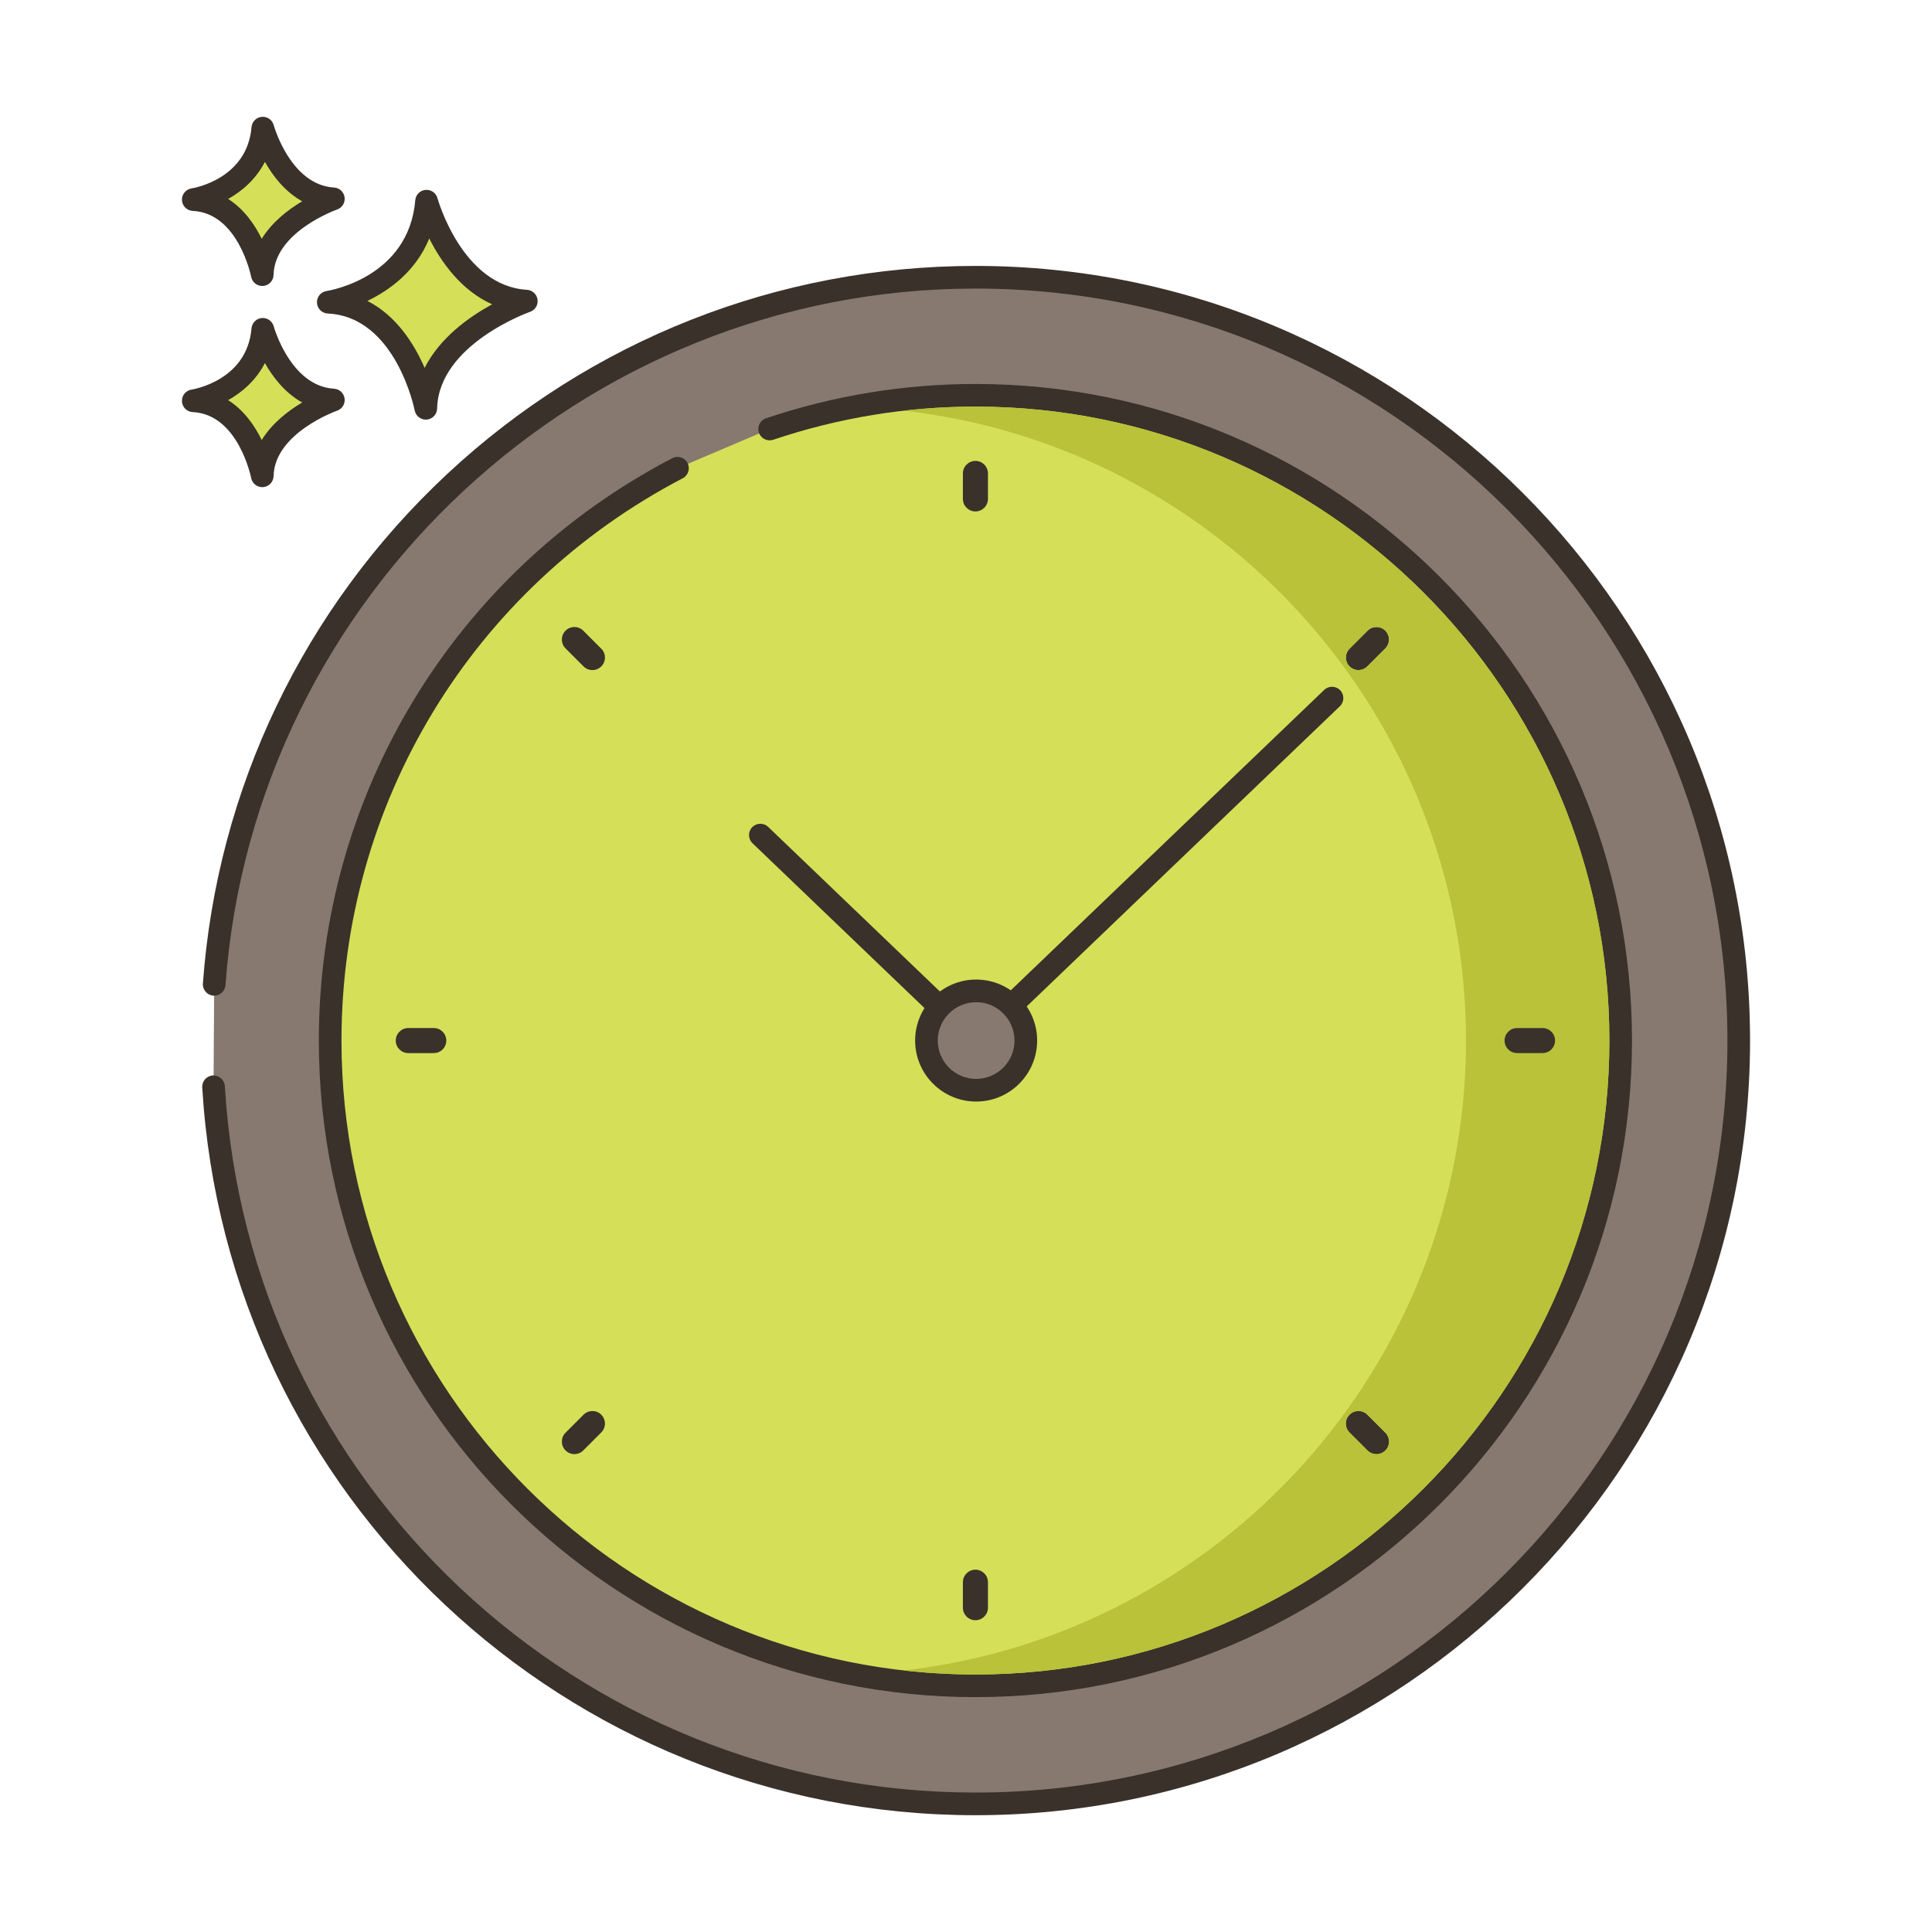
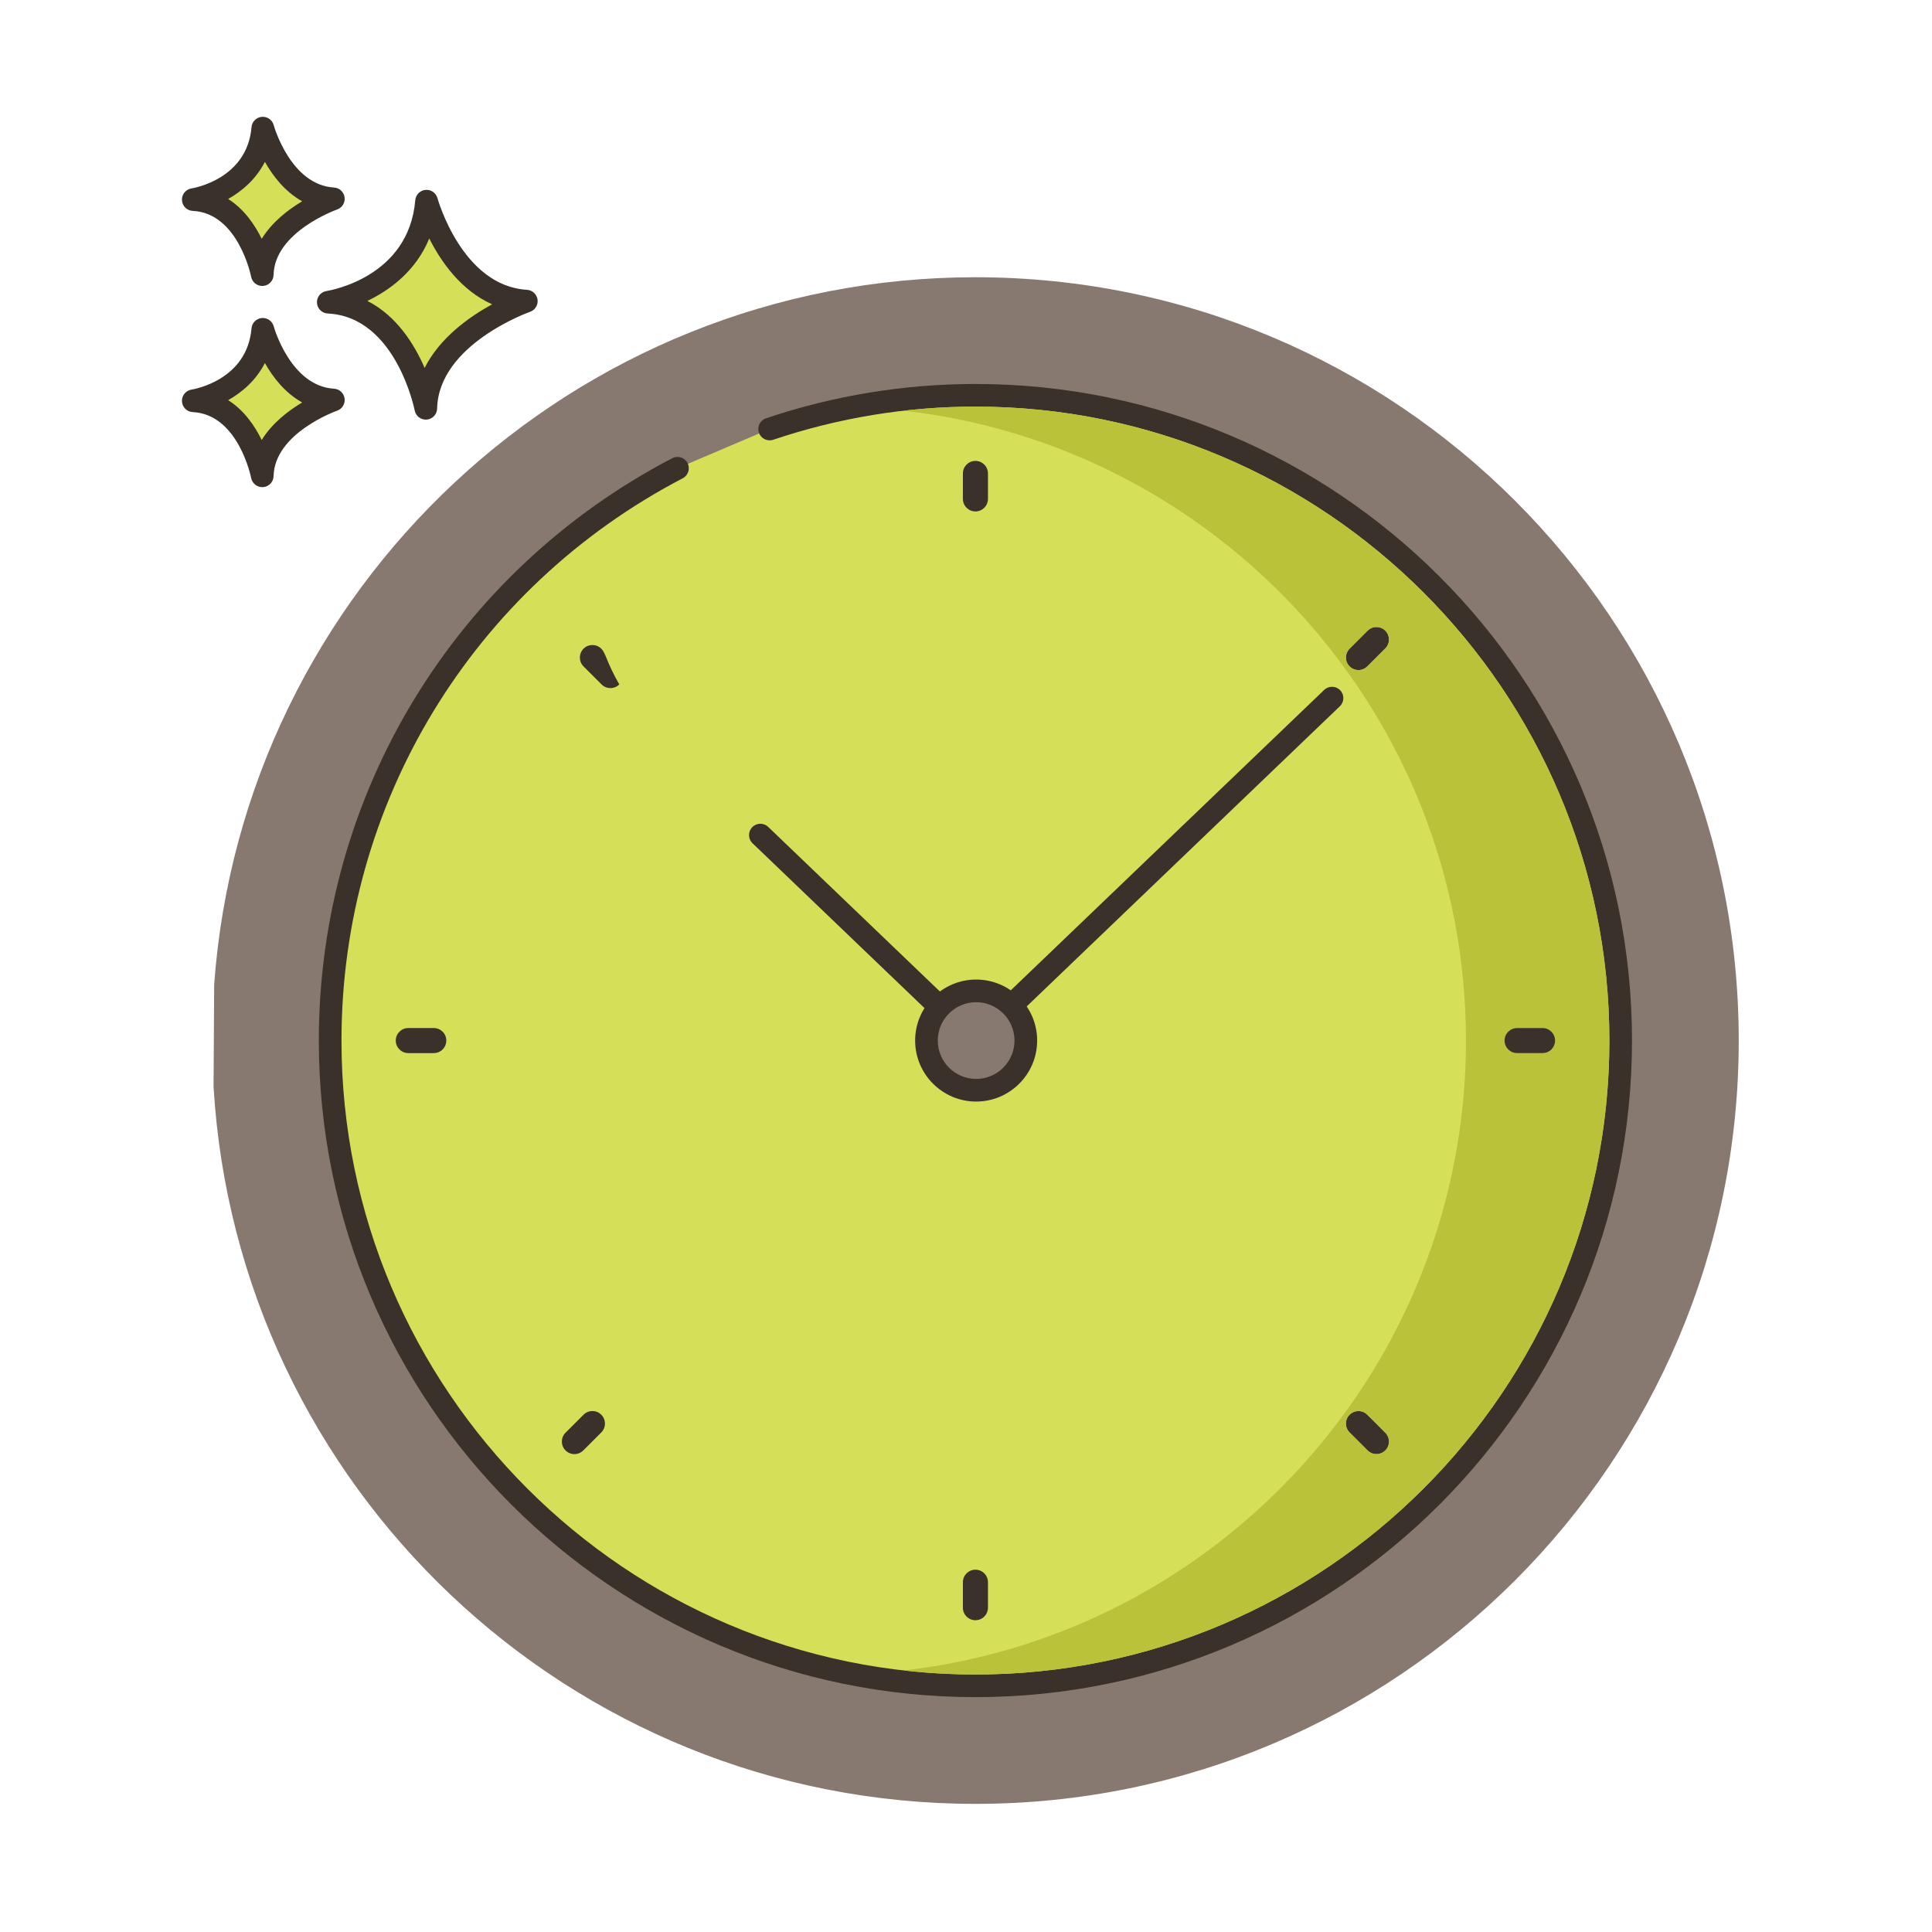
<svg xmlns="http://www.w3.org/2000/svg" version="1.1" id="Layer_1" x="0px" y="0px" viewBox="0 0 256 256" style="enable-background:new 0 0 256 256;" xml:space="preserve">
  <style type="text/css">
	.st0{fill:#3A312A;}
	.st1{fill:#D6DF58;}
	.st2{fill:#87796F;}
	.st3{fill:#B9C239;}
	.st4{fill:#EF6D7A;}
	.st5{fill:#FCE8CB;}
	.st6{fill:#D5DE58;}
	.st7{fill:#D34E5C;}
	.st8{fill:#695B51;}
	.st9{fill:#8AC6DD;}
	.st10{fill:#D7E057;}
	.st11{fill:#B8C136;}
	.st12{fill:#F16C7A;}
	.st13{fill:#8AC2D9;}
	.st14{fill:#F7E3C7;}
	.st15{fill:#8AC3DA;}
	.st16{fill:#6DA3BC;}
	.st17{fill:#6A5C52;}
	.st18{fill:#D5DC57;}
	.st19{fill:#F6E2C6;}
	.st20{fill:#DBC7AA;}
	.st21{fill:#CE4E61;}
	.st22{fill:#FAE6CA;}
	.st23{fill:#8AC5DC;}
	.st24{fill:#DDC9AC;}
	.st25{fill:#DECAAD;}
	.st26{fill:#6CA6BE;}
	.st27{fill:#F8E4C8;}
	.st28{fill:#89C4DB;}
	.st29{fill:#ED6E7A;}
	.st30{fill:#D24E5C;}
	.st31{fill:#6DA4BD;}
	.st32{fill:#EB6E7A;}
	.st33{fill:#68A7BB;}
	.st34{fill:#B9BC37;}
	.st35{fill:#CC4E61;}
	.st36{fill:#6CA8BF;}
	.st37{fill-rule:evenodd;clip-rule:evenodd;fill:#D5DE58;}
	.st38{fill:#EA6D7A;}
	.st39{fill:#F4E0C4;}
	.st40{fill-rule:evenodd;clip-rule:evenodd;fill:#D6DF58;}
	.st41{fill-rule:evenodd;clip-rule:evenodd;fill:#F16C7A;}
	.st42{fill:#F3DEC3;}
	.st43{fill-rule:evenodd;clip-rule:evenodd;fill:#FAE6CA;}
	.st44{fill:#F59689;}
	.st45{fill-rule:evenodd;clip-rule:evenodd;fill:#F8E4C8;}
	.st46{fill-rule:evenodd;clip-rule:evenodd;fill:#FCE8CB;}
	.st47{fill:#F5978A;}
	.st48{fill:#D4DB56;}
	.st49{fill-rule:evenodd;clip-rule:evenodd;fill:#D4DA55;}
	.st50{fill-rule:evenodd;clip-rule:evenodd;fill:#EB6E7A;}
	.st51{fill:#68A6B9;}
	.st52{fill-rule:evenodd;clip-rule:evenodd;fill:#D5DC57;}
	.st53{fill:#8AC1D8;}
	.st54{fill:#F5E1C5;}
	.st55{fill:#D4D752;}
	.st56{fill:#D3D751;}
	.st57{fill:#D4D853;}
	.st58{fill:#E96C7A;}
	.st59{fill:#D4DA55;}
	.st60{fill:#8BC0D7;}
	.st61{fill:#87796F;stroke:#3A312A;stroke-width:3;stroke-linecap:round;stroke-linejoin:round;stroke-miterlimit:10;}
</style>
  <g>
    <g>
      <g>
        <path class="st1" d="M56.52,26.654c-0.974,11.564-13.025,13.39-13.025,13.39C53.842,40.531,56.42,54.103,56.42,54.103     c0.221-9.677,13.321-14.203,13.321-14.203C59.928,39.314,56.52,26.654,56.52,26.654z" />
      </g>
    </g>
    <g>
      <g>
        <path class="st0" d="M69.831,38.403c-8.604-0.514-11.832-12.024-11.863-12.141c-0.191-0.703-0.863-1.167-1.583-1.102     c-0.725,0.066-1.298,0.642-1.359,1.367c-0.86,10.215-11.314,11.964-11.754,12.033c-0.763,0.115-1.313,0.79-1.273,1.561     c0.04,0.77,0.657,1.384,1.427,1.421c9.028,0.425,11.499,12.719,11.523,12.843c0.137,0.711,0.759,1.217,1.472,1.217     c0.042,0,0.084-0.001,0.126-0.005c0.764-0.064,1.357-0.693,1.374-1.459c0.194-8.509,12.191-12.777,12.313-12.819     c0.675-0.235,1.092-0.915,0.994-1.623C71.128,38.987,70.544,38.446,69.831,38.403z M56.265,48.75     c-1.357-3.13-3.709-6.907-7.587-8.877c2.931-1.405,6.409-3.913,8.202-8.273c1.551,3.071,4.2,6.88,8.334,8.722     C62.206,41.962,58.292,44.727,56.265,48.75z" />
      </g>
    </g>
    <g>
      <g>
        <path class="st1" d="M34.821,43.635c-0.689,8.179-9.212,9.471-9.212,9.471c7.318,0.344,9.142,9.944,9.142,9.944     c0.156-6.845,9.422-10.046,9.422-10.046C37.232,52.589,34.821,43.635,34.821,43.635z" />
      </g>
    </g>
    <g>
      <g>
        <path class="st0" d="M44.262,51.507c-5.766-0.345-7.972-8.185-7.994-8.264c-0.19-0.702-0.855-1.166-1.582-1.102     c-0.726,0.065-1.299,0.642-1.36,1.368c-0.579,6.871-7.646,8.067-7.942,8.114c-0.763,0.115-1.313,0.79-1.273,1.561     c0.04,0.77,0.657,1.384,1.428,1.421c6.035,0.284,7.723,8.643,7.739,8.725c0.135,0.713,0.759,1.22,1.472,1.22     c0.041,0,0.083-0.002,0.125-0.005c0.765-0.063,1.358-0.694,1.376-1.461c0.13-5.709,8.332-8.634,8.413-8.662     c0.677-0.234,1.094-0.913,0.996-1.622C45.561,52.091,44.977,51.55,44.262,51.507z M34.678,58.302     c-0.924-1.886-2.34-3.947-4.447-5.28c1.855-1.041,3.697-2.63,4.87-4.917c1.057,1.874,2.654,3.955,4.941,5.224     C38.193,54.43,36.054,56.07,34.678,58.302z" />
      </g>
    </g>
    <g>
      <g>
        <path class="st1" d="M34.821,16.978c-0.689,8.179-9.212,9.471-9.212,9.471c7.318,0.344,9.142,9.944,9.142,9.944     c0.156-6.844,9.422-10.045,9.422-10.045C37.232,25.932,34.821,16.978,34.821,16.978z" />
      </g>
    </g>
    <g>
      <g>
        <path class="st0" d="M44.263,24.85c-5.74-0.343-7.952-8.112-7.994-8.263c-0.19-0.703-0.857-1.172-1.583-1.103     c-0.726,0.065-1.299,0.642-1.36,1.368c-0.579,6.87-7.646,8.066-7.942,8.113c-0.763,0.115-1.313,0.79-1.273,1.561     c0.04,0.77,0.657,1.384,1.427,1.421c6.036,0.284,7.724,8.644,7.739,8.726c0.135,0.713,0.759,1.22,1.472,1.22     c0.041,0,0.083-0.001,0.125-0.005c0.765-0.064,1.358-0.694,1.376-1.461c0.13-5.709,8.331-8.634,8.413-8.662     c0.676-0.234,1.094-0.913,0.996-1.622C45.561,25.434,44.977,24.893,44.263,24.85z M34.678,31.644     c-0.924-1.885-2.34-3.947-4.447-5.28c1.855-1.041,3.697-2.629,4.871-4.916c1.057,1.874,2.655,3.955,4.941,5.224     C38.193,27.773,36.054,29.412,34.678,31.644z" />
      </g>
    </g>
    <g>
      <g>
        <path class="st2" d="M129.249,36.737c-53.354,0-97.056,41.313-100.869,93.694l-0.084,13.567     c3.164,53.01,47.149,95.024,100.953,95.024c55.859,0,101.143-45.283,101.143-101.143     C230.392,82.02,185.108,36.737,129.249,36.737z" />
      </g>
    </g>
    <g>
      <g>
-         <path class="st0" d="M129.249,35.237c-26.099,0-50.972,9.805-70.036,27.608c-18.969,17.715-30.451,41.679-32.329,67.478     c-0.06,0.826,0.561,1.545,1.387,1.605c0.826,0.052,1.544-0.561,1.605-1.387c3.768-51.759,47.417-92.304,99.373-92.304     c54.943,0,99.643,44.7,99.643,99.643c0,54.943-44.699,99.643-99.643,99.643c-52.636,0-96.322-41.12-99.456-93.613     c-0.05-0.827-0.776-1.445-1.587-1.408c-0.827,0.05-1.457,0.76-1.408,1.587c3.228,54.076,48.229,96.435,102.451,96.435     c56.598,0,102.643-46.045,102.643-102.643C231.892,81.282,185.847,35.237,129.249,35.237z" />
-       </g>
+         </g>
    </g>
    <g>
      <g>
        <path class="st1" d="M129.249,52.379c-9.539,0-18.702,1.586-27.269,4.468l-12.208,5.197     c-27.344,14.264-46.023,42.86-46.023,75.835c0,47.22,38.28,85.5,85.5,85.5c47.22,0,85.5-38.28,85.5-85.5     C214.749,90.659,176.469,52.379,129.249,52.379z" />
      </g>
    </g>
    <g>
      <g>
        <path class="st0" d="M129.249,50.879c-9.445,0-18.78,1.53-27.747,4.546c-0.785,0.264-1.208,1.115-0.943,1.9     c0.264,0.784,1.112,1.207,1.9,0.943c8.658-2.913,17.671-4.39,26.79-4.39c46.317,0,84,37.682,84,84s-37.683,84-84,84     c-46.318,0-84-37.682-84-84c0-31.407,17.326-59.956,45.217-74.505c0.734-0.383,1.019-1.29,0.636-2.024     c-0.383-0.733-1.288-1.018-2.024-0.636c-28.886,15.068-46.83,44.636-46.83,77.165c0,47.972,39.028,87,87,87     c47.972,0,87-39.028,87-87S177.221,50.879,129.249,50.879z" />
      </g>
    </g>
    <g>
      <g>
        <path class="st0" d="M129.249,61.071c-0.917,0-1.661,0.744-1.661,1.661v3.375c0,0.918,0.744,1.661,1.661,1.661     c0.917,0,1.661-0.743,1.661-1.661v-3.375C130.91,61.815,130.166,61.071,129.249,61.071z" />
      </g>
    </g>
    <g>
      <g>
        <path class="st0" d="M129.249,207.991c-0.917,0-1.661,0.744-1.661,1.661v3.375c0,0.917,0.744,1.661,1.661,1.661     c0.917,0,1.661-0.744,1.661-1.661v-3.375C130.91,208.735,130.166,207.991,129.249,207.991z" />
      </g>
    </g>
    <g>
      <g>
        <path class="st0" d="M57.476,136.219h-3.375c-0.918,0-1.661,0.744-1.661,1.661c0,0.918,0.744,1.661,1.661,1.661h3.375     c0.917,0,1.661-0.744,1.661-1.661C59.138,136.962,58.394,136.219,57.476,136.219z" />
      </g>
    </g>
    <g>
      <g>
        <path class="st0" d="M183.561,83.568c-0.649-0.649-1.701-0.649-2.349,0l-2.386,2.386c-0.649,0.649-0.649,1.7,0,2.349     c0.649,0.648,1.7,0.648,2.349,0l2.386-2.387C184.209,85.268,184.209,84.217,183.561,83.568z" />
      </g>
    </g>
    <g>
      <g>
        <path class="st0" d="M79.672,187.456c-0.649-0.649-1.7-0.649-2.349,0l-2.386,2.386c-0.649,0.649-0.649,1.701,0,2.349     c0.649,0.649,1.701,0.649,2.349,0l2.386-2.386C80.321,189.156,80.321,188.105,79.672,187.456z" />
      </g>
    </g>
    <g>
      <g>
        <path class="st0" d="M183.561,189.842l-2.386-2.386c-0.649-0.649-1.7-0.649-2.349,0c-0.649,0.649-0.649,1.7,0,2.349l2.386,2.386     c0.648,0.649,1.7,0.649,2.349,0C184.209,191.543,184.209,190.491,183.561,189.842z" />
      </g>
    </g>
    <g>
      <g>
-         <path class="st0" d="M79.672,85.954l-2.386-2.386c-0.649-0.649-1.701-0.649-2.349,0c-0.649,0.649-0.649,1.7,0,2.349l2.386,2.386     c0.649,0.648,1.7,0.648,2.349,0C80.321,87.655,80.321,86.603,79.672,85.954z" />
+         <path class="st0" d="M79.672,85.954c-0.649-0.649-1.701-0.649-2.349,0c-0.649,0.649-0.649,1.7,0,2.349l2.386,2.386     c0.649,0.648,1.7,0.648,2.349,0C80.321,87.655,80.321,86.603,79.672,85.954z" />
      </g>
    </g>
    <g>
      <g>
-         <path class="st0" d="M183.559,189.84l-2.38-2.38c-0.65-0.65-1.7-0.65-2.35,0c-0.65,0.65-0.65,1.7,0,2.35l2.38,2.38     c0.65,0.65,1.7,0.65,2.35,0C184.209,191.54,184.209,190.49,183.559,189.84z" />
-       </g>
+         </g>
    </g>
    <g>
      <g>
        <path class="st0" d="M177.583,91.462c-0.574-0.598-1.523-0.618-2.121-0.045l-46.306,44.385l-27.368-26.233     c-0.599-0.574-1.547-0.554-2.121,0.045c-0.573,0.598-0.553,1.548,0.045,2.121l28.406,27.228c0.29,0.278,0.664,0.417,1.038,0.417     c0.374,0,0.748-0.139,1.038-0.417l47.344-45.379C178.136,93.01,178.156,92.06,177.583,91.462z" />
      </g>
    </g>
    <g>
      <g>
        <path class="st2" d="M129.344,131.296c-3.636,0-6.583,2.947-6.583,6.583c0,3.636,2.948,6.583,6.583,6.583     c3.636,0,6.583-2.947,6.583-6.583C135.927,134.243,132.98,131.296,129.344,131.296z" />
      </g>
    </g>
    <g>
      <g>
        <path class="st0" d="M129.344,129.796c-4.457,0-8.084,3.626-8.084,8.083s3.626,8.083,8.084,8.083     c4.457,0,8.083-3.626,8.083-8.083S133.801,129.796,129.344,129.796z M129.344,142.963c-2.803,0-5.084-2.28-5.084-5.083     c0-2.803,2.28-5.083,5.084-5.083c2.803,0,5.083,2.28,5.083,5.083C134.427,140.683,132.146,142.963,129.344,142.963z" />
      </g>
    </g>
    <g>
      <g>
        <path class="st3" d="M129.25,53.88c-3.18,0-6.35,0.18-9.49,0.54c41.86,4.73,74.49,40.36,74.49,83.46     c0,43.11-32.64,78.73-74.5,83.46c3.12,0.36,6.29,0.54,9.5,0.54c46.32,0,84-37.68,84-84S175.57,53.88,129.25,53.88z M183.56,85.92     l-2.39,2.38c-0.64,0.65-1.7,0.65-2.34,0c-0.65-0.65-0.65-1.7,0-2.35l2.38-2.38c0.65-0.65,1.7-0.65,2.35,0     C184.21,84.22,184.21,85.27,183.56,85.92z M183.56,192.19c-0.57,0.57-1.44,0.64-2.09,0.21c-0.09-0.06-0.18-0.13-0.26-0.21     l-2.38-2.38c-0.33-0.33-0.49-0.75-0.49-1.18s0.16-0.85,0.49-1.17c0.56-0.57,1.44-0.64,2.09-0.21c0.08,0.05,0.17,0.12,0.24,0.2     c0.01,0,0.01,0,0.01,0.01c0.01,0,0.01,0,0.01,0l2.38,2.38c0.08,0.08,0.15,0.17,0.21,0.26c0.03,0.05,0.05,0.1,0.08,0.15     c0.02,0.04,0.05,0.09,0.07,0.14C184.17,190.99,184.05,191.7,183.56,192.19z M204.4,139.54h-3.38c-0.92,0-1.66-0.74-1.66-1.66     s0.74-1.66,1.66-1.66h3.38c0.91,0,1.66,0.74,1.66,1.66S205.31,139.54,204.4,139.54z" />
      </g>
    </g>
    <g>
      <g>
        <path class="st0" d="M204.396,136.219h-3.375c-0.918,0-1.661,0.744-1.661,1.661c0,0.918,0.744,1.661,1.661,1.661h3.375     c0.918,0,1.661-0.744,1.661-1.661C206.057,136.962,205.314,136.219,204.396,136.219z" />
      </g>
    </g>
  </g>
</svg>